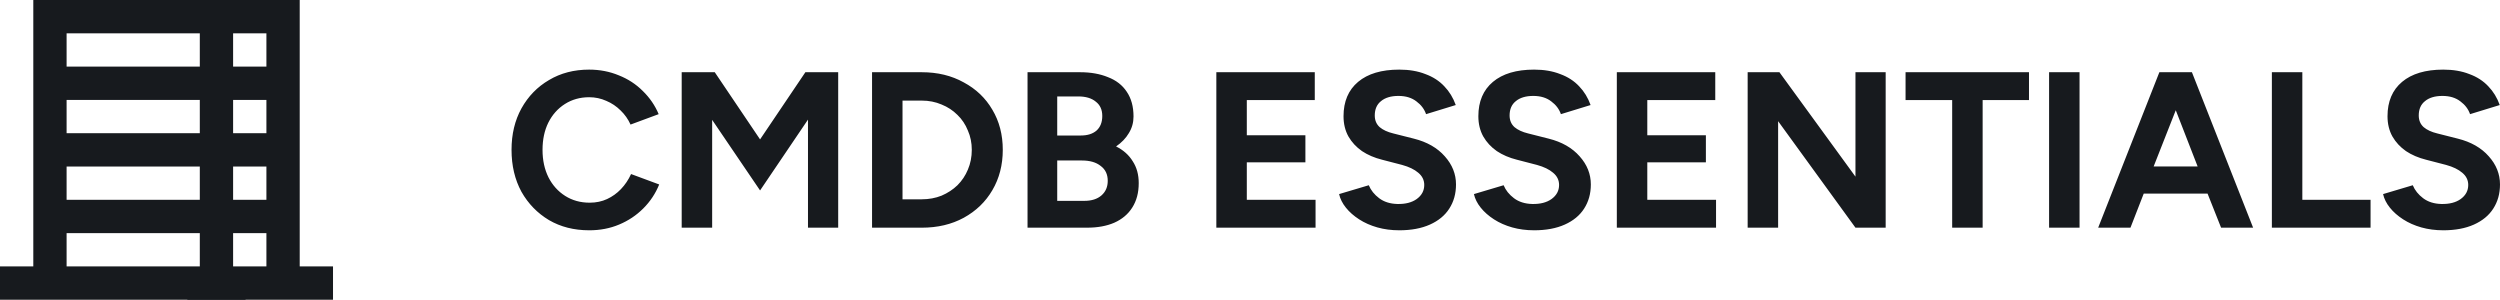
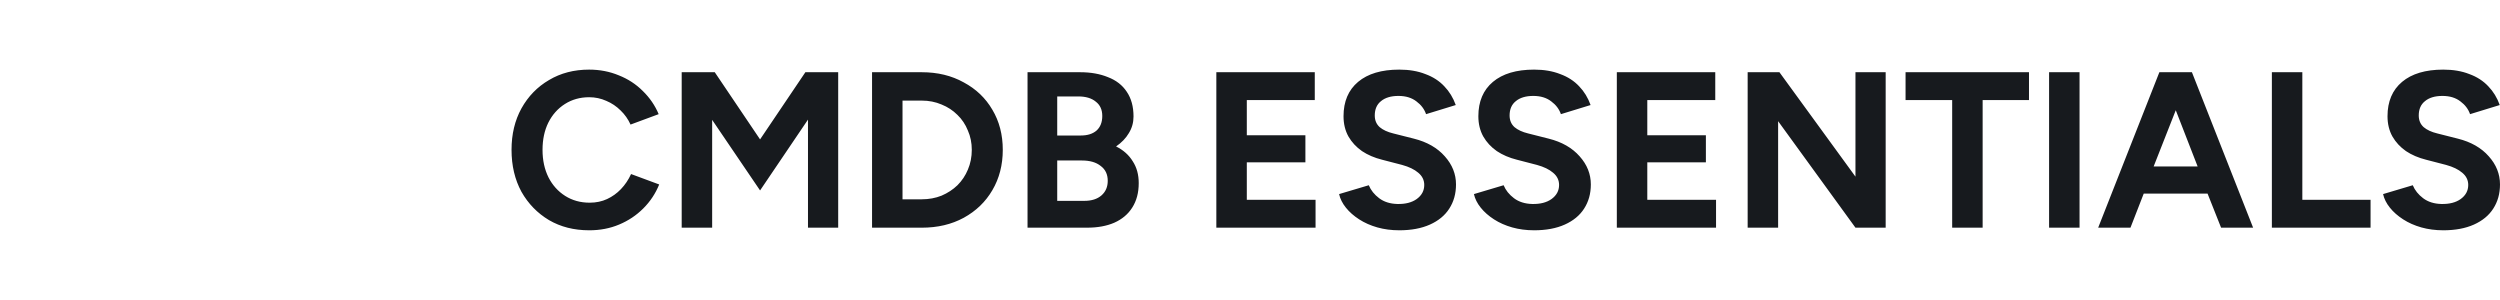
<svg xmlns="http://www.w3.org/2000/svg" id="b" viewBox="0 0 794.911 95.358">
  <defs>
    <style>.d{fill-rule:evenodd;}.d,.e{fill:#171a1e;}</style>
  </defs>
  <g id="c">
    <path class="e" d="M187.324,73.223c-4.802,0-9.053-1.076-12.751-3.229-3.698-2.208-6.624-5.216-8.777-9.025-2.097-3.864-3.146-8.308-3.146-13.331,0-4.968,1.049-9.356,3.146-13.165,2.153-3.864,5.078-6.872,8.777-9.025,3.698-2.208,7.949-3.312,12.751-3.312,3.367,0,6.514.607,9.439,1.822,2.926,1.159,5.465,2.815,7.618,4.968,2.208,2.153,3.892,4.609,5.051,7.369l-8.942,3.312c-.773-1.711-1.822-3.202-3.146-4.471-1.325-1.325-2.843-2.346-4.554-3.064-1.711-.773-3.533-1.159-5.465-1.159-2.87,0-5.437.718-7.7,2.153-2.263,1.435-4.029,3.422-5.299,5.962-1.214,2.484-1.822,5.354-1.822,8.611,0,3.312.635,6.237,1.904,8.777,1.27,2.484,3.036,4.444,5.299,5.879,2.263,1.435,4.858,2.153,7.783,2.153,2.042,0,3.892-.386,5.548-1.159,1.656-.773,3.119-1.822,4.388-3.146,1.325-1.38,2.401-2.981,3.229-4.802l8.942,3.312c-1.159,2.87-2.843,5.41-5.051,7.618-2.208,2.208-4.775,3.919-7.7,5.134-2.87,1.214-6.044,1.822-9.522,1.822ZM216.753,72.395V22.964h10.515l14.407,21.362,14.407-21.362h10.433v49.431h-9.605v-34.362l-15.235,22.521-15.235-22.439v34.279h-9.687ZM277.281,72.395V22.964h15.815c5.023,0,9.467,1.076,13.331,3.229,3.919,2.098,6.955,4.996,9.108,8.694,2.208,3.698,3.312,7.949,3.312,12.751s-1.104,9.08-3.312,12.834c-2.153,3.698-5.189,6.624-9.108,8.777-3.864,2.098-8.308,3.146-13.331,3.146h-15.815ZM286.968,63.37h6.127c2.263,0,4.361-.386,6.293-1.159,1.932-.828,3.616-1.932,5.051-3.312,1.435-1.435,2.539-3.091,3.312-4.968.828-1.932,1.242-4.03,1.242-6.293,0-2.208-.414-4.25-1.242-6.127-.773-1.932-1.877-3.588-3.312-4.968-1.435-1.435-3.119-2.539-5.051-3.312-1.932-.828-4.03-1.242-6.293-1.242h-6.127v31.381ZM326.72,72.395V22.964h16.725c3.367,0,6.32.524,8.859,1.573,2.594.994,4.581,2.539,5.962,4.637,1.435,2.098,2.153,4.72,2.153,7.866,0,1.932-.497,3.698-1.49,5.299-.939,1.601-2.291,3.008-4.057,4.223,2.318,1.159,4.085,2.732,5.299,4.72,1.269,1.932,1.904,4.25,1.904,6.955,0,3.036-.69,5.63-2.07,7.783-1.325,2.098-3.229,3.698-5.713,4.802-2.429,1.049-5.299,1.573-8.611,1.573h-18.961ZM336.159,63.866h8.611c2.318,0,4.14-.58,5.465-1.739s1.987-2.705,1.987-4.637c0-2.042-.745-3.616-2.236-4.72-1.435-1.159-3.423-1.739-5.962-1.739h-7.866v12.834ZM336.159,43.084h7.535c2.097,0,3.753-.524,4.968-1.573,1.214-1.104,1.822-2.65,1.822-4.637s-.69-3.505-2.07-4.554c-1.325-1.104-3.174-1.656-5.548-1.656h-6.707v12.42ZM386.753,72.395V22.964h31.298v8.859h-21.611v11.178h18.63v8.611h-18.63v11.923h21.859v8.859h-31.546ZM444.912,73.223c-2.484,0-4.802-.304-6.955-.911-2.153-.607-4.085-1.463-5.796-2.567-1.711-1.104-3.119-2.346-4.223-3.726-1.104-1.38-1.822-2.815-2.153-4.306l9.439-2.815c.662,1.601,1.767,2.981,3.312,4.14,1.546,1.159,3.478,1.766,5.796,1.822,2.539.055,4.582-.469,6.127-1.573,1.601-1.159,2.401-2.65,2.401-4.471,0-1.546-.635-2.843-1.904-3.892-1.214-1.049-2.925-1.877-5.134-2.484l-6.376-1.656c-2.429-.607-4.554-1.518-6.376-2.732-1.822-1.27-3.257-2.815-4.306-4.637-1.049-1.877-1.573-4.03-1.573-6.458,0-4.692,1.546-8.335,4.637-10.929,3.091-2.594,7.452-3.892,13.082-3.892,3.146,0,5.907.469,8.28,1.408,2.429.883,4.444,2.18,6.044,3.892,1.601,1.656,2.815,3.643,3.643,5.962l-9.439,2.898c-.552-1.601-1.573-2.953-3.064-4.057-1.49-1.159-3.395-1.739-5.713-1.739-2.373,0-4.223.552-5.548,1.656-1.325,1.049-1.987,2.567-1.987,4.554,0,1.546.525,2.788,1.573,3.726,1.049.883,2.484,1.546,4.306,1.987l6.541,1.656c4.195,1.049,7.48,2.926,9.853,5.63,2.374,2.65,3.56,5.63,3.56,8.942,0,2.926-.717,5.492-2.153,7.7-1.38,2.153-3.422,3.836-6.127,5.051-2.705,1.214-5.962,1.822-9.77,1.822ZM487.783,73.223c-2.484,0-4.802-.304-6.955-.911-2.153-.607-4.085-1.463-5.796-2.567-1.711-1.104-3.119-2.346-4.223-3.726-1.104-1.38-1.822-2.815-2.153-4.306l9.439-2.815c.662,1.601,1.766,2.981,3.312,4.14s3.478,1.766,5.796,1.822c2.539.055,4.581-.469,6.127-1.573,1.601-1.159,2.401-2.65,2.401-4.471,0-1.546-.635-2.843-1.904-3.892-1.214-1.049-2.925-1.877-5.134-2.484l-6.376-1.656c-2.429-.607-4.554-1.518-6.376-2.732-1.822-1.27-3.257-2.815-4.306-4.637-1.049-1.877-1.573-4.03-1.573-6.458,0-4.692,1.546-8.335,4.637-10.929,3.091-2.594,7.452-3.892,13.082-3.892,3.146,0,5.906.469,8.28,1.408,2.429.883,4.444,2.18,6.044,3.892,1.601,1.656,2.815,3.643,3.643,5.962l-9.439,2.898c-.552-1.601-1.573-2.953-3.064-4.057-1.49-1.159-3.395-1.739-5.713-1.739-2.374,0-4.223.552-5.548,1.656-1.325,1.049-1.987,2.567-1.987,4.554,0,1.546.524,2.788,1.573,3.726,1.049.883,2.484,1.546,4.306,1.987l6.541,1.656c4.195,1.049,7.479,2.926,9.853,5.63,2.374,2.65,3.56,5.63,3.56,8.942,0,2.926-.718,5.492-2.153,7.7-1.38,2.153-3.422,3.836-6.127,5.051-2.705,1.214-5.962,1.822-9.77,1.822ZM514.094,72.395V22.964h31.298v8.859h-21.611v11.178h18.63v8.611h-18.63v11.923h21.859v8.859h-31.546ZM555.693,72.395V22.964h10.101l24.177,33.202V22.964h9.605v49.431h-9.605l-24.591-33.865v33.865h-9.687ZM620.721,72.395V31.823h-14.821v-8.859h39.247v8.859h-14.738v40.572h-9.687ZM651.535,72.395V22.964h9.687v49.431h-9.687ZM667.144,72.395l19.458-49.431h10.35l19.458,49.431h-10.184l-4.306-10.847h-20.286l-4.223,10.847h-10.267ZM684.78,52.937h13.993l-6.955-17.885-7.038,17.885ZM722.374,72.395V22.964h9.687v40.572h21.693v8.859h-31.381ZM776.861,73.223c-2.484,0-4.802-.304-6.955-.911-2.153-.607-4.085-1.463-5.796-2.567-1.711-1.104-3.119-2.346-4.223-3.726-1.104-1.38-1.822-2.815-2.153-4.306l9.439-2.815c.662,1.601,1.766,2.981,3.312,4.14,1.545,1.159,3.478,1.766,5.796,1.822,2.539.055,4.581-.469,6.127-1.573,1.601-1.159,2.401-2.65,2.401-4.471,0-1.546-.635-2.843-1.904-3.892-1.214-1.049-2.926-1.877-5.134-2.484l-6.376-1.656c-2.429-.607-4.554-1.518-6.376-2.732-1.822-1.27-3.257-2.815-4.306-4.637-1.049-1.877-1.573-4.03-1.573-6.458,0-4.692,1.545-8.335,4.637-10.929,3.091-2.594,7.452-3.892,13.082-3.892,3.146,0,5.906.469,8.28,1.408,2.429.883,4.443,2.18,6.044,3.892,1.601,1.656,2.815,3.643,3.643,5.962l-9.439,2.898c-.552-1.601-1.573-2.953-3.064-4.057-1.49-1.159-3.395-1.739-5.713-1.739-2.374,0-4.223.552-5.548,1.656-1.325,1.049-1.987,2.567-1.987,4.554,0,1.546.524,2.788,1.573,3.726,1.049.883,2.484,1.546,4.306,1.987l6.541,1.656c4.195,1.049,7.479,2.926,9.853,5.63,2.373,2.65,3.56,5.63,3.56,8.942,0,2.926-.718,5.492-2.153,7.7-1.38,2.153-3.423,3.836-6.127,5.051-2.705,1.214-5.962,1.822-9.77,1.822Z" />
-     <path class="d" d="M74.12,74.12v10.589h10.589v-10.589h-10.589ZM21.177,74.12v10.589h42.354v-10.589H21.177ZM74.12,52.943v10.589h10.589v-10.589h-10.589ZM21.177,52.943v10.589h42.354v-10.589H21.177ZM74.12,31.766v10.589h10.589v-10.589h-10.589ZM21.177,31.766v10.589h42.354v-10.589H21.177ZM74.12,10.589v10.589h10.589v-10.589h-10.589ZM21.177,10.589v10.589h42.354v-10.589H21.177ZM10.589,0h84.709v84.709h10.588v10.589h-27.795l-.012.061h-18.506l-.012-.061H0v-10.589h10.589V0Z" />
  </g>
</svg>